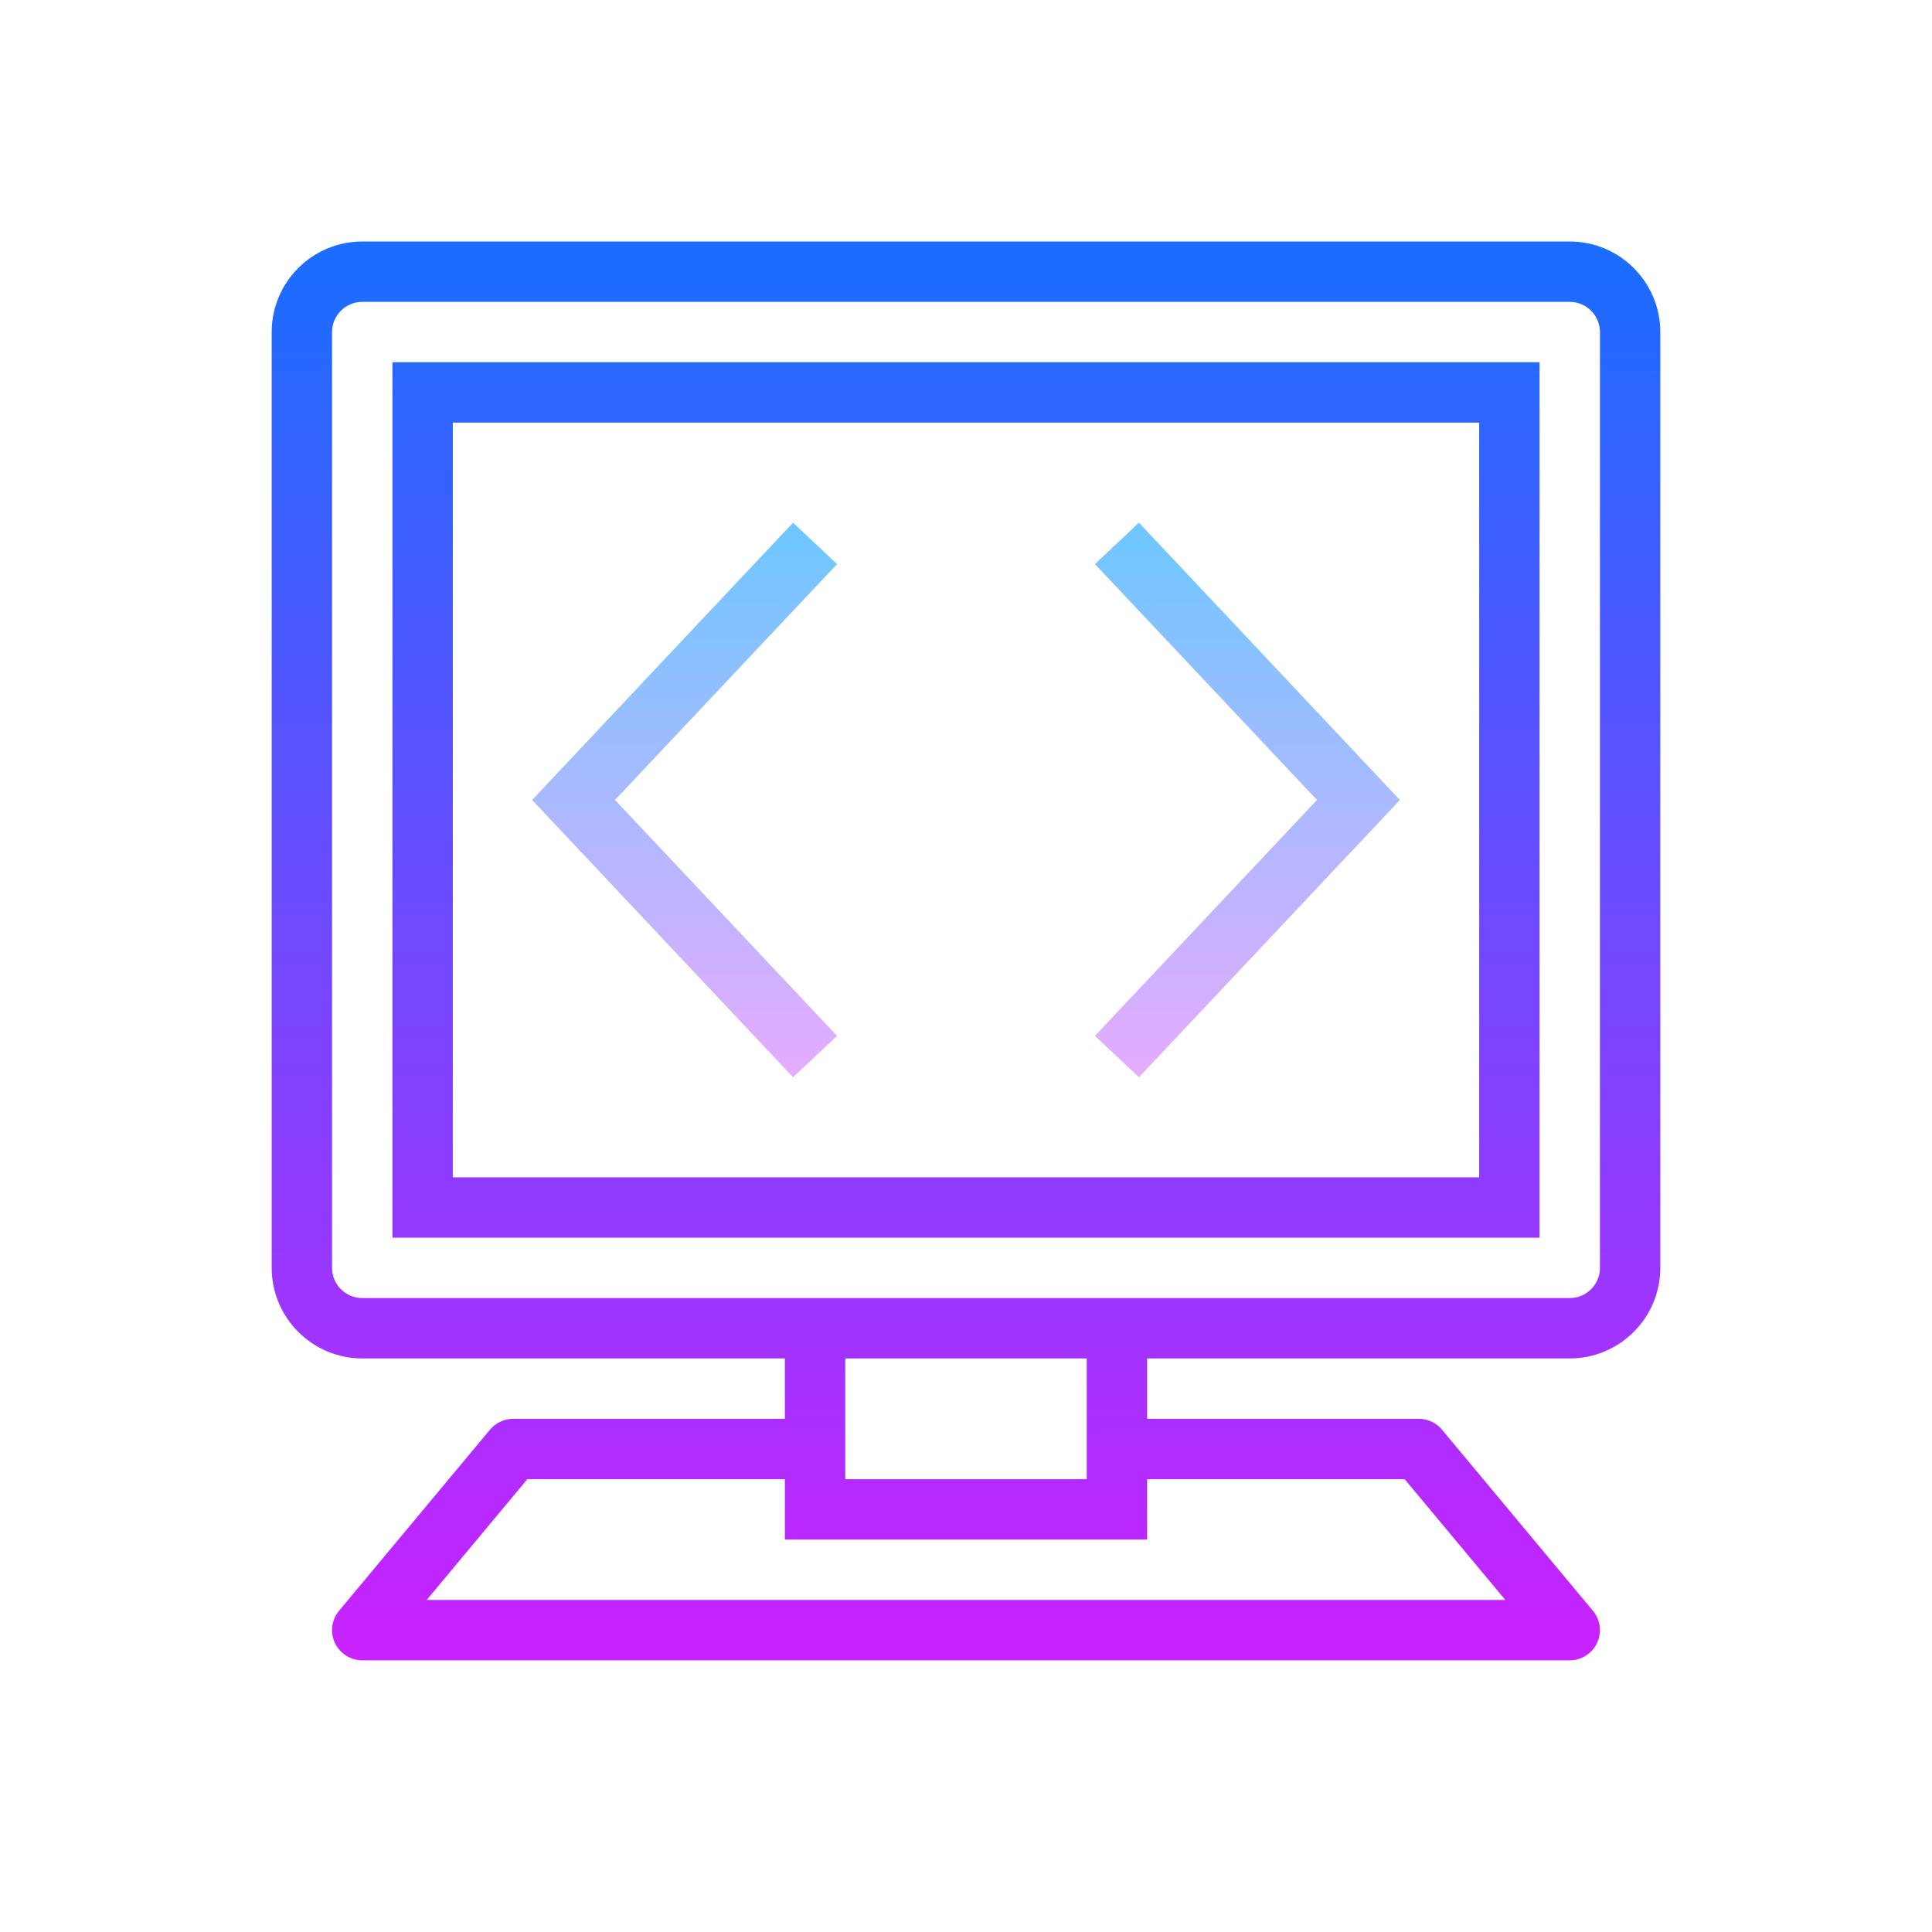
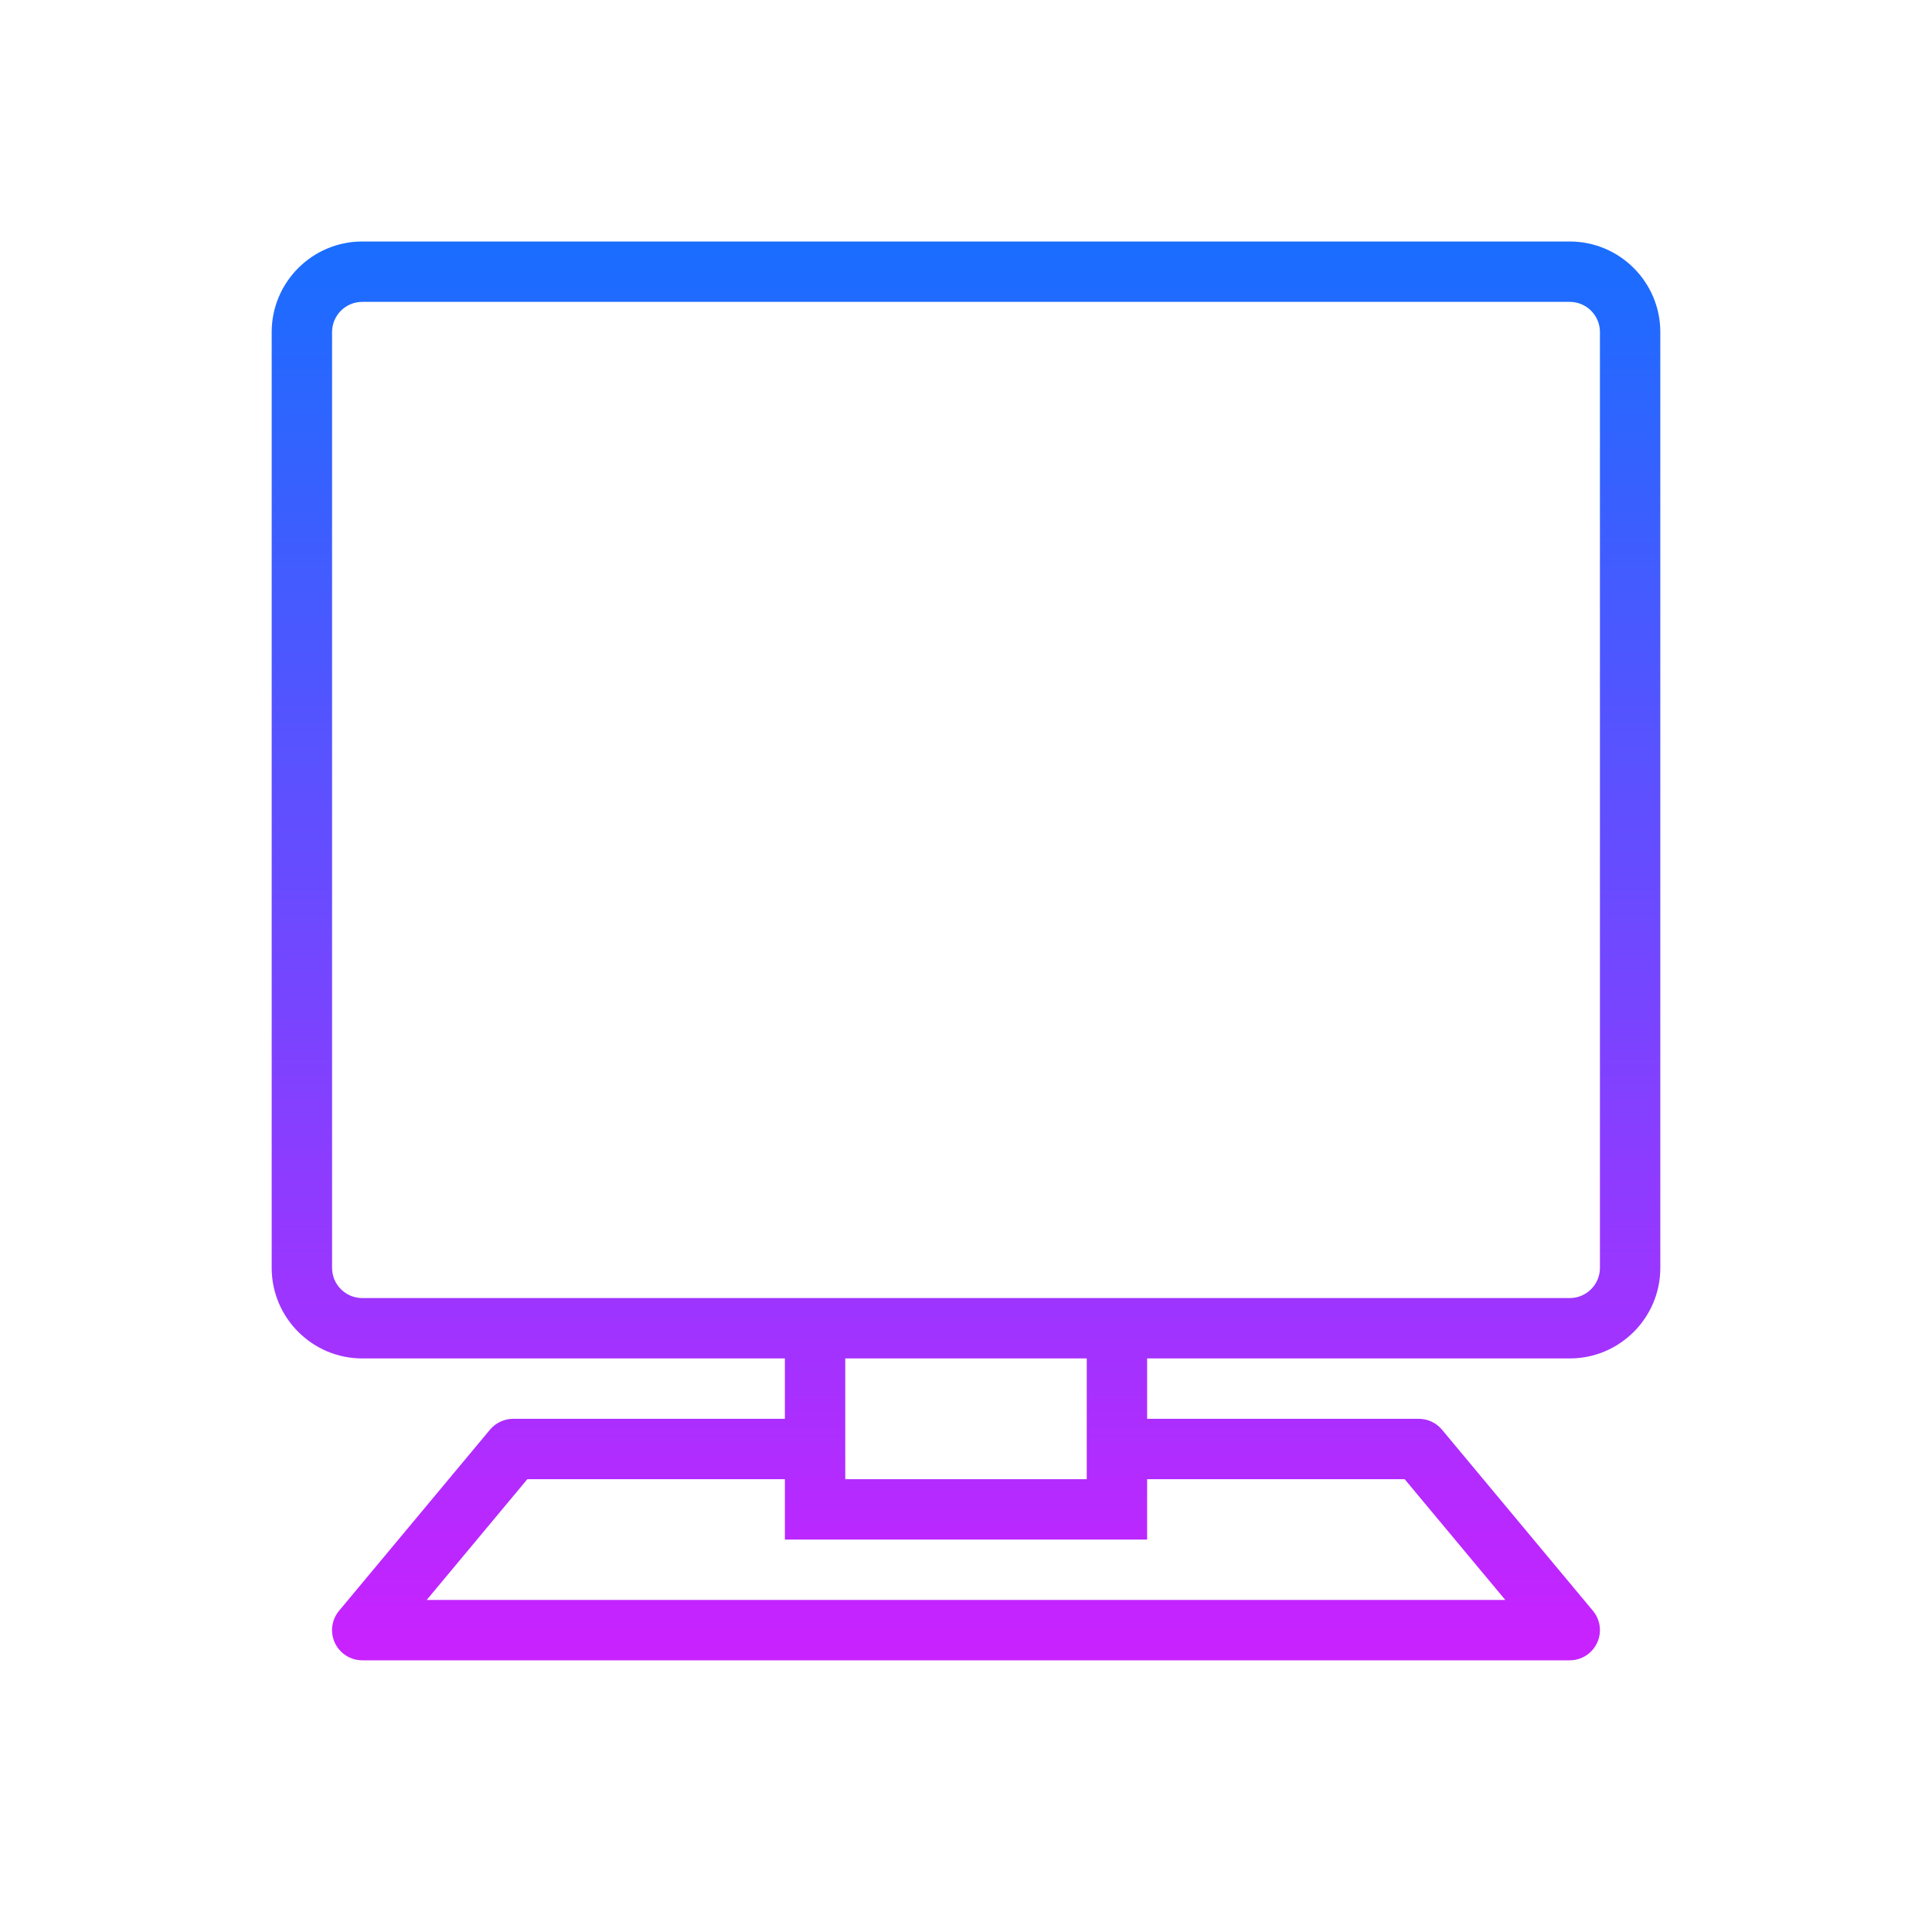
<svg xmlns="http://www.w3.org/2000/svg" viewBox="0 0 64 64" width="256px" height="256px">
  <linearGradient id="cX29ZNhDlWZrvi4huKePza" x1="32" x2="32" y1="8.375" y2="54.627" gradientUnits="userSpaceOnUse" spreadMethod="reflect">
    <stop offset="0" stop-color="#1a6dff" />
    <stop offset="1" stop-color="#c822ff" />
  </linearGradient>
  <path fill="url(#cX29ZNhDlWZrvi4huKePza)" d="M52,8H12c-1.654,0-3,1.346-3,3v31c0,1.654,1.346,3,3,3h14v2h-9 c-0.297,0-0.578,0.132-0.769,0.36l-5,6c-0.248,0.298-0.302,0.713-0.137,1.064C11.259,54.775,11.612,55,12,55h40 c0.388,0,0.741-0.225,0.905-0.576c0.165-0.352,0.111-0.767-0.137-1.064l-5-6C47.578,47.132,47.297,47,47,47h-9v-2h14 c1.654,0,3-1.346,3-3V11C55,9.346,53.654,8,52,8z M46.531,49l3.334,4h-35.73l3.334-4H26v2h12v-2H46.531z M36,49h-8v-4h8V49z M53,42 c0,0.551-0.448,1-1,1H38H26H12c-0.552,0-1-0.449-1-1V11c0-0.551,0.448-1,1-1h40c0.552,0,1,0.449,1,1V42z" />
  <linearGradient id="cX29ZNhDlWZrvi4huKePzb" x1="32" x2="32" y1="8.375" y2="54.627" gradientUnits="userSpaceOnUse" spreadMethod="reflect">
    <stop offset="0" stop-color="#1a6dff" />
    <stop offset="1" stop-color="#c822ff" />
  </linearGradient>
-   <path fill="url(#cX29ZNhDlWZrvi4huKePzb)" d="M13,41h38V12H13V41z M15,14h34v25H15V14z" />
  <linearGradient id="cX29ZNhDlWZrvi4huKePzc" x1="22.678" x2="22.678" y1="17.314" y2="35.685" gradientUnits="userSpaceOnUse" spreadMethod="reflect">
    <stop offset="0" stop-color="#6dc7ff" />
    <stop offset="1" stop-color="#e6abff" />
  </linearGradient>
-   <path fill="url(#cX29ZNhDlWZrvi4huKePzc)" d="M26.271 17.314L17.627 26.5 26.271 35.686 27.729 34.314 20.373 26.5 27.729 18.686z" />
  <linearGradient id="cX29ZNhDlWZrvi4huKePzd" x1="41.322" x2="41.322" y1="17.314" y2="35.685" gradientUnits="userSpaceOnUse" spreadMethod="reflect">
    <stop offset="0" stop-color="#6dc7ff" />
    <stop offset="1" stop-color="#e6abff" />
  </linearGradient>
-   <path fill="url(#cX29ZNhDlWZrvi4huKePzd)" d="M36.271 18.686L43.627 26.5 36.271 34.314 37.729 35.686 46.373 26.5 37.729 17.314z" />
</svg>